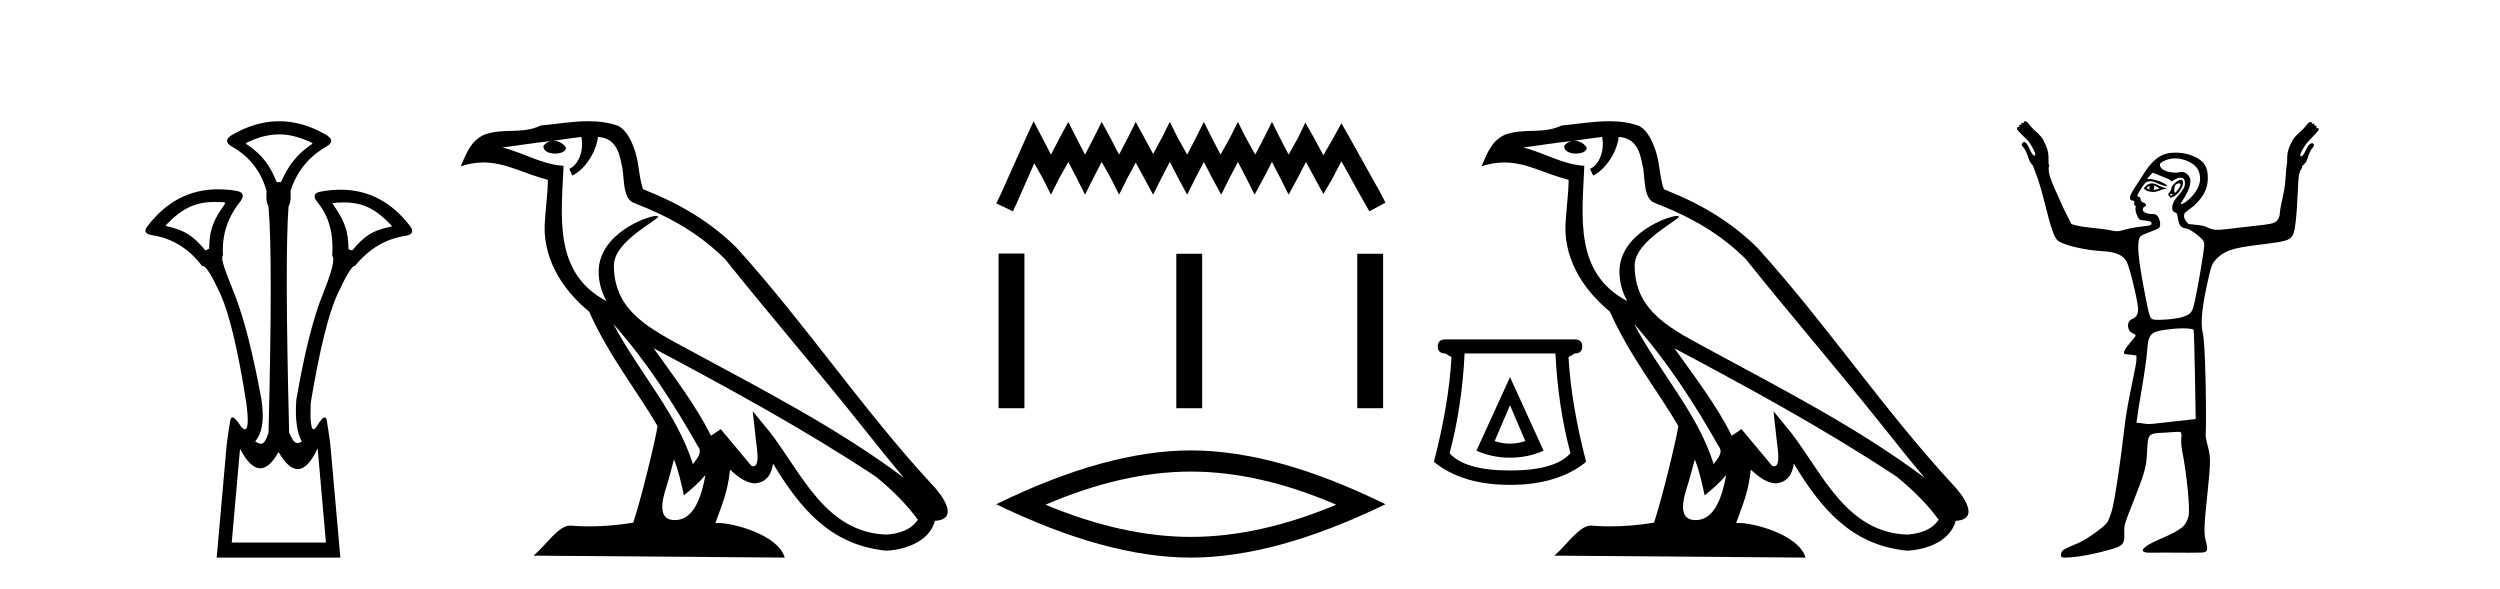
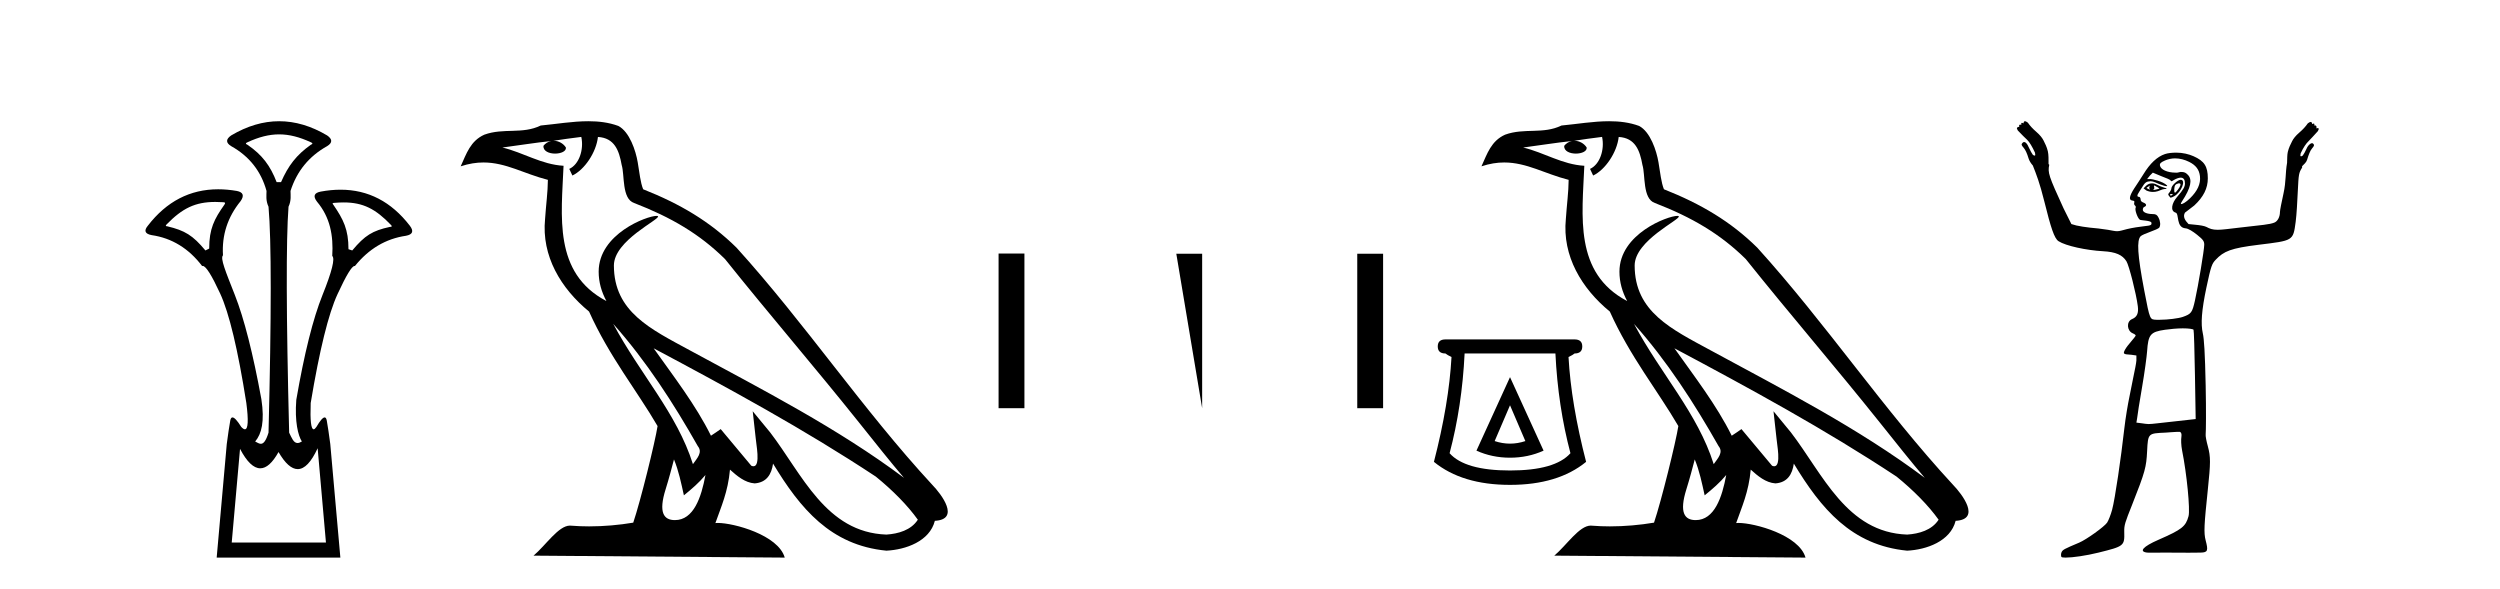
<svg xmlns="http://www.w3.org/2000/svg" width="174.0" height="41.0">
  <path d="M 19.429 9.352 C 20.135 9.352 20.841 9.535 21.632 9.901 C 21.778 9.96 21.778 10.019 21.632 10.077 C 20.636 10.78 20.058 11.533 19.561 12.675 L 19.253 12.675 C 18.814 11.533 18.251 10.78 17.226 10.077 C 17.08 10.019 17.08 9.96 17.226 9.901 C 18.017 9.535 18.723 9.352 19.429 9.352 ZM 14.988 14.055 C 15.159 14.055 15.338 14.061 15.527 14.074 C 15.673 14.074 15.702 14.133 15.614 14.25 C 14.912 15.245 14.56 15.924 14.56 17.301 L 14.297 17.432 C 13.418 16.378 12.871 16.043 11.641 15.75 C 11.524 15.75 11.509 15.706 11.597 15.618 C 12.693 14.496 13.584 14.055 14.988 14.055 ZM 23.918 14.089 C 25.269 14.089 26.145 14.539 27.217 15.662 C 27.305 15.75 27.275 15.794 27.129 15.794 C 25.928 16.057 25.396 16.378 24.517 17.432 L 24.254 17.345 C 24.254 15.968 23.902 15.275 23.2 14.25 C 23.112 14.162 23.141 14.118 23.287 14.118 C 23.509 14.099 23.719 14.089 23.918 14.089 ZM 22.108 31.197 L 22.686 37.762 L 16.128 37.762 L 16.706 31.241 C 17.18 32.143 17.65 32.594 18.116 32.594 C 18.542 32.594 18.965 32.216 19.385 31.461 C 19.844 32.254 20.29 32.65 20.722 32.65 C 21.2 32.65 21.662 32.166 22.108 31.197 ZM 19.429 8.437 C 18.316 8.437 17.203 8.766 16.091 9.425 C 15.71 9.689 15.71 9.938 16.091 10.172 C 17.35 10.875 18.17 11.914 18.55 13.29 C 18.55 13.583 18.484 13.949 18.689 14.388 C 18.894 16.702 18.894 21.943 18.689 30.113 C 18.5 30.721 18.328 30.888 18.154 30.888 C 18.026 30.888 17.897 30.798 17.76 30.728 C 18.21 30.198 18.427 29.337 18.192 27.785 C 17.607 24.593 16.992 22.177 16.348 20.538 C 15.703 18.898 15.315 17.975 15.52 17.77 C 15.432 16.365 15.842 15.106 16.75 13.993 C 17.013 13.612 16.925 13.378 16.486 13.29 C 16.037 13.213 15.602 13.174 15.183 13.174 C 13.225 13.174 11.595 14.018 10.293 15.706 C 10 16.057 10.088 16.277 10.557 16.365 C 11.962 16.57 13.133 17.287 14.07 18.517 C 14.083 18.512 14.096 18.509 14.11 18.509 C 14.327 18.509 14.731 19.149 15.322 20.428 C 15.952 21.789 16.559 24.329 17.145 28.048 C 17.303 29.268 17.269 29.878 17.044 29.878 C 16.978 29.878 16.894 29.824 16.794 29.717 C 16.516 29.273 16.312 29.052 16.18 29.052 C 16.104 29.052 16.052 29.127 16.025 29.278 C 15.952 29.688 15.871 30.23 15.783 30.903 L 15.081 38.809 L 23.689 38.809 L 22.987 30.903 C 22.899 30.23 22.818 29.688 22.745 29.278 C 22.718 29.127 22.668 29.052 22.596 29.052 C 22.471 29.052 22.279 29.273 22.02 29.717 C 21.947 29.824 21.883 29.878 21.829 29.878 C 21.648 29.878 21.58 29.268 21.625 28.048 C 22.24 24.359 22.862 21.833 23.492 20.472 C 24.095 19.166 24.49 18.513 24.677 18.513 C 24.685 18.513 24.692 18.515 24.7 18.517 C 25.666 17.317 26.852 16.614 28.257 16.409 C 28.726 16.321 28.814 16.087 28.521 15.706 C 27.234 14.038 25.627 13.203 23.7 13.203 C 23.259 13.203 22.802 13.247 22.328 13.334 C 21.859 13.422 21.771 13.656 22.064 14.037 C 22.972 15.12 23.213 16.379 23.125 17.814 C 23.33 17.99 23.103 18.898 22.444 20.538 C 21.786 22.177 21.178 24.608 20.622 27.829 C 20.504 29.351 20.747 30.318 21.01 30.728 C 20.892 30.801 20.794 30.834 20.71 30.834 C 20.433 30.834 20.307 30.486 20.125 30.113 C 19.92 21.943 19.905 16.702 20.081 14.388 C 20.286 13.949 20.22 13.583 20.22 13.29 C 20.659 11.914 21.508 10.875 22.767 10.172 C 23.148 9.938 23.148 9.689 22.767 9.425 C 21.654 8.766 20.542 8.437 19.429 8.437 Z" style="fill:#000000;stroke:none" />
  <path d="M 42.68 22.54 L 42.68 22.54 C 44.974 25.118 46.874 28.06 48.566 31.048 C 48.922 31.486 48.522 31.888 48.228 32.305 C 47.113 28.763 44.545 26.03 42.68 22.54 ZM 40.459 9.529 C 40.651 10.422 40.298 11.451 39.621 11.755 L 39.838 12.217 C 40.683 11.815 41.496 10.612 41.617 9.532 C 42.771 9.601 43.087 10.47 43.268 11.479 C 43.484 12.168 43.264 13.841 44.138 14.13 C 46.718 15.129 48.691 16.285 50.461 18.031 C 53.516 21.852 56.708 25.552 59.763 29.376 C 60.95 30.865 62.036 32.228 62.917 33.257 C 58.278 29.789 53.094 27.136 48.009 24.38 C 45.306 22.911 42.727 21.71 42.727 18.477 C 42.727 16.738 45.931 15.281 45.799 15.055 C 45.787 15.035 45.75 15.026 45.692 15.026 C 45.034 15.026 41.667 16.274 41.667 18.907 C 41.667 19.637 41.863 20.313 42.202 20.944 C 42.197 20.944 42.192 20.943 42.187 20.943 C 38.494 18.986 39.08 15.028 39.223 11.538 C 37.689 11.453 36.424 10.616 34.967 10.267 C 36.098 10.121 37.224 9.933 38.357 9.816 L 38.357 9.816 C 38.145 9.858 37.95 9.982 37.821 10.154 C 37.802 10.526 38.223 10.69 38.633 10.69 C 39.034 10.69 39.424 10.534 39.386 10.264 C 39.205 9.982 38.875 9.799 38.538 9.799 C 38.528 9.799 38.518 9.799 38.508 9.799 C 39.072 9.719 39.822 9.599 40.459 9.529 ZM 46.909 31.976 C 47.24 32.78 47.412 33.632 47.599 34.476 C 48.137 34.04 48.658 33.593 49.1 33.06 L 49.1 33.06 C 48.812 34.623 48.276 36.199 46.974 36.199 C 46.187 36.199 45.822 35.667 46.327 34.054 C 46.565 33.293 46.754 32.566 46.909 31.976 ZM 45.495 24.242 L 45.495 24.242 C 50.761 27.047 55.975 29.879 60.956 33.171 C 62.129 34.122 63.174 35.181 63.881 36.172 C 63.412 36.901 62.519 37.152 61.693 37.207 C 57.477 37.06 55.827 32.996 53.601 30.093 L 52.389 28.622 L 52.598 30.507 C 52.613 30.846 52.96 32.452 52.442 32.452 C 52.398 32.452 52.348 32.44 52.29 32.415 L 50.16 29.865 C 49.932 30.015 49.717 30.186 49.482 30.325 C 48.426 28.187 46.879 26.196 45.495 24.242 ZM 40.951 8.437 C 39.844 8.437 38.71 8.636 37.635 8.736 C 36.353 9.361 35.055 8.884 33.71 9.373 C 32.739 9.809 32.466 10.693 32.064 11.576 C 32.637 11.386 33.158 11.308 33.649 11.308 C 35.215 11.308 36.477 12.097 38.133 12.518 C 38.13 13.349 37.999 14.292 37.937 15.242 C 37.681 17.816 39.037 20.076 40.999 21.685 C 42.404 24.814 44.348 27.214 45.767 29.655 C 45.598 30.752 44.577 34.89 44.074 36.376 C 43.089 36.542 42.037 36.636 41.002 36.636 C 40.585 36.636 40.17 36.62 39.764 36.588 C 39.732 36.584 39.701 36.582 39.669 36.582 C 38.871 36.582 37.994 37.945 37.134 38.673 L 54.618 38.809 C 54.172 37.233 51.066 36.397 49.962 36.397 C 49.898 36.397 49.841 36.399 49.792 36.405 C 50.182 35.29 50.668 34.243 50.806 32.686 C 51.294 33.123 51.841 33.595 52.524 33.644 C 53.359 33.582 53.698 33.011 53.804 32.267 C 55.696 35.396 57.812 37.951 61.693 38.327 C 63.034 38.261 64.705 37.675 65.066 36.25 C 66.845 36.149 65.541 34.416 64.881 33.737 C 60.04 28.498 56.045 22.517 51.262 17.238 C 49.42 15.421 47.34 14.192 44.764 13.173 C 44.572 12.702 44.51 12.032 44.385 11.295 C 44.249 10.491 43.82 9.174 43.035 8.765 C 42.367 8.519 41.665 8.437 40.951 8.437 Z" style="fill:#000000;stroke:none" />
-   <path d="M 71.94 8.437 L 71.383 9.645 L 69.617 13.594 L 69.338 14.152 L 70.5 14.709 L 70.778 14.105 L 71.987 11.364 L 72.591 12.433 L 73.148 13.548 L 73.706 12.433 L 74.356 11.271 L 74.96 12.433 L 75.518 13.548 L 76.075 12.433 L 76.679 11.271 L 77.33 12.433 L 77.887 13.548 L 78.445 12.433 L 79.049 11.318 L 79.653 12.433 L 80.257 13.548 L 80.815 12.433 L 81.419 11.271 L 82.023 12.433 L 82.627 13.548 L 83.184 12.433 L 83.788 11.271 L 84.392 12.433 L 84.997 13.548 L 85.554 12.433 L 86.158 11.271 L 86.762 12.433 L 87.32 13.548 L 87.924 12.433 L 88.528 11.271 L 89.132 12.433 L 89.689 13.548 L 90.293 12.433 L 90.897 11.271 L 91.548 12.479 L 92.106 13.501 L 92.71 12.479 L 93.36 11.225 L 94.986 14.152 L 95.312 14.709 L 96.427 14.105 L 96.148 13.548 L 93.918 9.552 L 93.36 8.576 L 92.802 9.598 L 92.106 10.806 L 91.455 9.598 L 90.851 8.53 L 90.34 9.598 L 89.689 10.76 L 89.085 9.598 L 88.528 8.483 L 87.97 9.598 L 87.366 10.76 L 86.716 9.598 L 86.158 8.483 L 85.601 9.598 L 84.95 10.76 L 84.346 9.598 L 83.788 8.483 L 83.231 9.598 L 82.627 10.76 L 81.976 9.598 L 81.419 8.483 L 80.861 9.598 L 80.257 10.714 L 79.653 9.598 L 79.049 8.483 L 78.492 9.598 L 77.887 10.76 L 77.283 9.598 L 76.679 8.483 L 76.122 9.598 L 75.518 10.76 L 74.914 9.598 L 74.356 8.483 L 73.752 9.598 L 73.148 10.76 L 72.544 9.598 L 71.94 8.437 Z" style="fill:#000000;stroke:none" />
-   <path d="M 69.501 17.647 L 69.501 28.412 L 71.3 28.412 L 71.3 17.647 ZM 81.871 17.662 L 81.871 28.412 L 83.67 28.412 L 83.67 17.662 ZM 94.465 17.662 L 94.465 28.412 L 96.264 28.412 L 96.264 17.662 Z" style="fill:#000000;stroke:none" />
-   <path d="M 82.882 32.822 Q 87.653 32.822 93.001 35.127 Q 87.653 37.368 82.882 37.368 Q 78.143 37.368 72.764 35.127 Q 78.143 32.822 82.882 32.822 ZM 82.882 31.349 Q 76.991 31.349 69.338 35.095 Q 76.991 38.809 82.882 38.809 Q 88.774 38.809 96.427 35.095 Q 88.806 31.349 82.882 31.349 Z" style="fill:#000000;stroke:none" />
+   <path d="M 69.501 17.647 L 69.501 28.412 L 71.3 28.412 L 71.3 17.647 ZM 81.871 17.662 L 83.67 28.412 L 83.67 17.662 ZM 94.465 17.662 L 94.465 28.412 L 96.264 28.412 L 96.264 17.662 Z" style="fill:#000000;stroke:none" />
  <path d="M 105.097 28.207 L 106.165 30.699 Q 105.631 30.877 105.097 30.877 Q 104.563 30.877 104.029 30.699 L 105.097 28.207 ZM 105.097 26.249 L 102.761 31.366 Q 103.851 31.856 105.097 31.856 Q 106.343 31.856 107.433 31.366 L 105.097 26.249 ZM 108.257 24.602 Q 108.435 28.274 109.303 31.544 Q 108.235 32.746 105.097 32.746 Q 101.96 32.746 100.892 31.544 Q 101.759 28.274 101.937 24.602 ZM 100.602 23.623 Q 100.068 23.623 100.068 24.113 Q 100.068 24.602 100.602 24.602 Q 100.736 24.713 101.025 24.847 Q 100.847 28.096 99.801 32.145 Q 101.759 33.747 105.097 33.747 Q 108.435 33.747 110.393 32.145 Q 109.347 28.096 109.169 24.847 Q 109.458 24.713 109.592 24.602 Q 110.126 24.602 110.126 24.113 Q 110.126 23.623 109.592 23.623 Z" style="fill:#000000;stroke:none" />
  <path d="M 113.725 22.54 L 113.725 22.54 C 116.019 25.118 117.919 28.06 119.612 31.048 C 119.968 31.486 119.567 31.888 119.274 32.305 C 118.158 28.763 115.591 26.03 113.725 22.54 ZM 111.505 9.529 C 111.696 10.422 111.344 11.451 110.667 11.755 L 110.883 12.217 C 111.729 11.815 112.541 10.612 112.662 9.532 C 113.817 9.601 114.132 10.47 114.313 11.479 C 114.529 12.168 114.31 13.841 115.183 14.13 C 117.764 15.129 119.736 16.285 121.506 18.031 C 124.561 21.852 127.754 25.552 130.809 29.376 C 131.996 30.865 133.081 32.228 133.962 33.257 C 129.323 29.789 124.139 27.136 119.054 24.38 C 116.351 22.911 113.772 21.71 113.772 18.477 C 113.772 16.738 116.976 15.281 116.844 15.055 C 116.833 15.035 116.796 15.026 116.737 15.026 C 116.08 15.026 112.713 16.274 112.713 18.907 C 112.713 19.637 112.908 20.313 113.247 20.944 C 113.242 20.944 113.237 20.943 113.232 20.943 C 109.539 18.986 110.125 15.028 110.269 11.538 C 108.734 11.453 107.47 10.616 106.013 10.267 C 107.143 10.121 108.27 9.933 109.403 9.816 L 109.403 9.816 C 109.19 9.858 108.996 9.982 108.866 10.154 C 108.848 10.526 109.269 10.69 109.679 10.69 C 110.079 10.69 110.469 10.534 110.432 10.264 C 110.251 9.982 109.921 9.799 109.583 9.799 C 109.573 9.799 109.563 9.799 109.554 9.799 C 110.117 9.719 110.868 9.599 111.505 9.529 ZM 117.955 31.976 C 118.286 32.78 118.457 33.632 118.644 34.476 C 119.182 34.04 119.704 33.593 120.145 33.06 L 120.145 33.06 C 119.858 34.623 119.321 36.199 118.02 36.199 C 117.232 36.199 116.867 35.667 117.372 34.054 C 117.61 33.293 117.8 32.566 117.955 31.976 ZM 116.541 24.242 L 116.541 24.242 C 121.807 27.047 127.021 29.879 132.001 33.171 C 133.174 34.122 134.219 35.181 134.927 36.172 C 134.457 36.901 133.564 37.152 132.738 37.207 C 128.523 37.06 126.873 32.996 124.646 30.093 L 123.435 28.622 L 123.644 30.507 C 123.658 30.846 124.006 32.452 123.487 32.452 C 123.443 32.452 123.393 32.44 123.336 32.415 L 121.205 29.865 C 120.977 30.015 120.763 30.186 120.528 30.325 C 119.471 28.187 117.924 26.196 116.541 24.242 ZM 111.996 8.437 C 110.89 8.437 109.756 8.636 108.681 8.736 C 107.399 9.361 106.1 8.884 104.755 9.373 C 103.784 9.809 103.512 10.693 103.11 11.576 C 103.682 11.386 104.203 11.308 104.694 11.308 C 106.261 11.308 107.522 12.097 109.178 12.518 C 109.175 13.349 109.045 14.292 108.983 15.242 C 108.726 17.816 110.083 20.076 112.044 21.685 C 113.449 24.814 115.393 27.214 116.813 29.655 C 116.643 30.752 115.623 34.89 115.12 36.376 C 114.134 36.542 113.082 36.636 112.048 36.636 C 111.63 36.636 111.216 36.62 110.809 36.588 C 110.778 36.584 110.746 36.582 110.715 36.582 C 109.917 36.582 109.039 37.945 108.179 38.673 L 125.664 38.809 C 125.218 37.233 122.111 36.397 121.007 36.397 C 120.944 36.397 120.887 36.399 120.837 36.405 C 121.227 35.29 121.713 34.243 121.851 32.686 C 122.339 33.123 122.887 33.595 123.57 33.644 C 124.405 33.582 124.744 33.011 124.85 32.267 C 126.741 35.396 128.857 37.951 132.738 38.327 C 134.079 38.261 135.75 37.675 136.112 36.25 C 137.891 36.149 136.586 34.416 135.926 33.737 C 131.085 28.498 127.09 22.517 122.307 17.238 C 120.465 15.421 118.385 14.192 115.81 13.173 C 115.618 12.702 115.555 12.032 115.43 11.295 C 115.294 10.491 114.865 9.174 114.081 8.765 C 113.413 8.519 112.71 8.437 111.996 8.437 Z" style="fill:#000000;stroke:none" />
  <path d="M 149.638 12.911 C 149.648 12.911 149.592 12.977 149.588 13.06 C 149.588 13.143 149.651 13.209 149.638 13.209 C 149.629 13.209 149.587 13.185 149.439 13.11 C 149.396 13.088 149.367 13.08 149.488 13.01 C 149.598 12.947 149.631 12.911 149.638 12.911 ZM 149.936 12.911 C 149.953 12.911 149.969 12.927 150.035 12.96 C 150.119 13.003 150.284 13.094 150.284 13.11 C 150.355 13.125 150.088 13.187 149.985 13.209 C 149.955 13.215 149.93 13.217 149.91 13.217 C 149.868 13.217 149.845 13.209 149.836 13.209 C 149.809 13.209 149.924 13.206 149.936 13.11 C 149.946 13.026 149.892 12.911 149.936 12.911 ZM 149.787 12.762 C 149.64 12.762 149.522 12.798 149.389 12.911 L 149.19 13.11 L 149.389 13.259 C 149.523 13.317 149.662 13.358 149.836 13.358 C 149.952 13.358 150.051 13.35 150.184 13.308 C 150.319 13.266 150.517 13.164 150.632 13.159 C 150.836 13.151 150.864 13.116 150.632 13.06 C 150.501 13.028 150.274 12.934 150.135 12.861 C 149.995 12.788 149.891 12.762 149.787 12.762 ZM 151.645 12.759 C 151.656 12.759 151.664 12.762 151.676 12.762 C 151.829 12.762 151.771 12.961 151.576 13.209 C 151.472 13.341 151.421 13.408 151.377 13.408 C 151.332 13.408 151.319 13.301 151.328 13.159 C 151.345 12.873 151.427 12.814 151.626 12.762 C 151.633 12.76 151.639 12.759 151.645 12.759 ZM 151.212 13.499 C 151.222 13.499 151.228 13.501 151.228 13.507 C 151.228 13.526 151.173 13.58 151.129 13.607 C 151.124 13.61 151.118 13.611 151.112 13.611 C 151.1 13.611 151.087 13.607 151.079 13.607 C 151.055 13.607 151.029 13.588 151.029 13.557 C 151.029 13.511 151.085 13.507 151.129 13.507 C 151.158 13.507 151.192 13.499 151.212 13.499 ZM 151.775 12.513 C 151.574 12.513 151.129 12.917 151.129 13.11 C 151.129 13.186 151.051 13.329 150.98 13.408 C 150.874 13.525 150.899 13.559 150.98 13.656 C 151.022 13.707 151.035 13.756 151.079 13.756 C 151.127 13.756 151.217 13.72 151.328 13.656 C 151.834 13.363 152.164 12.513 151.775 12.513 ZM 151.377 11.022 C 151.719 11.022 152.056 11.112 152.372 11.27 C 152.82 11.496 153.065 11.799 153.117 12.264 C 153.178 12.801 152.937 13.301 152.421 13.805 C 152.14 14.081 151.908 14.203 151.825 14.203 C 151.767 14.203 151.773 14.16 151.874 14.004 C 152.484 13.074 152.607 12.5 152.272 12.165 C 152.13 12.023 152.053 11.966 151.775 11.966 C 151.708 11.966 151.62 12.012 151.526 12.016 C 151.515 12.016 151.504 12.016 151.493 12.016 C 151.471 12.016 151.449 12.016 151.427 12.016 C 150.842 12.016 150.375 11.8 150.333 11.519 C 150.313 11.379 150.377 11.306 150.681 11.171 C 150.876 11.085 151.132 11.022 151.377 11.022 ZM 149.836 12.016 L 150.433 12.264 C 150.761 12.384 151.061 12.512 151.079 12.563 C 151.089 12.589 151.098 12.612 151.129 12.612 C 151.174 12.612 151.227 12.571 151.328 12.513 C 151.483 12.424 151.661 12.364 151.775 12.364 C 151.977 12.364 152.073 12.508 152.073 12.762 C 152.073 12.989 151.976 13.188 151.526 13.706 C 151.153 14.136 151.028 14.685 151.427 14.8 C 151.686 14.874 151.433 15.843 152.123 15.893 C 152.308 15.907 152.618 16.102 152.918 16.341 C 153.36 16.692 153.415 16.805 153.415 17.037 C 153.415 17.38 152.995 19.906 152.769 20.914 C 152.581 21.755 152.515 21.849 151.924 22.057 C 151.637 22.158 150.877 22.256 150.333 22.256 C 150.276 22.256 150.216 22.258 150.162 22.258 C 150.135 22.258 150.109 22.258 150.085 22.256 C 149.635 22.227 149.641 22.325 149.24 20.218 C 148.762 17.707 148.71 16.722 148.991 16.44 C 149.057 16.374 149.341 16.246 149.638 16.142 C 149.934 16.038 150.248 15.9 150.284 15.844 C 150.385 15.684 150.367 15.405 150.234 15.148 C 150.136 14.958 150.056 14.899 149.836 14.899 C 149.443 14.899 149.14 14.779 149.14 14.601 C 149.14 14.517 149.174 14.427 149.24 14.402 C 149.42 14.333 149.413 14.188 149.19 14.104 C 149.072 14.059 148.991 13.996 148.991 13.905 C 148.991 13.82 148.948 13.709 148.892 13.706 C 148.606 13.691 148.855 13.424 149.041 13.11 C 149.302 12.668 149.381 12.635 149.687 12.612 C 149.867 12.612 150.128 12.751 150.284 12.811 C 150.586 12.928 150.732 12.96 150.781 12.96 C 150.806 12.96 150.853 12.933 150.831 12.911 C 150.524 12.605 149.756 12.463 149.687 12.463 L 149.439 12.463 L 149.638 12.215 L 149.836 12.016 ZM 151.924 22.853 C 152.329 22.853 152.635 22.896 152.67 22.952 C 152.699 23 152.741 24.442 152.769 26.133 L 152.819 29.166 L 151.477 29.315 C 150.247 29.442 149.829 29.514 149.538 29.514 C 149.387 29.514 149.244 29.483 149.091 29.464 L 148.693 29.414 L 148.743 29.116 C 148.757 28.941 148.917 27.934 149.091 26.929 C 149.264 25.924 149.413 24.815 149.439 24.443 C 149.518 23.289 149.662 23.099 150.681 22.952 C 151.043 22.9 151.535 22.853 151.924 22.853 ZM 140.938 8.437 C 140.886 8.437 140.839 8.481 140.839 8.586 C 140.79 8.562 140.753 8.549 140.727 8.549 C 140.678 8.549 140.667 8.594 140.69 8.685 C 140.659 8.678 140.633 8.674 140.612 8.674 C 140.534 8.674 140.513 8.725 140.541 8.834 C 140.53 8.831 140.52 8.83 140.509 8.83 C 140.465 8.83 140.42 8.856 140.392 8.884 C 140.356 8.919 140.389 8.995 140.441 9.083 C 140.722 9.381 140.921 9.571 141.087 9.729 C 141.254 9.887 141.441 10.203 141.634 10.624 C 141.652 10.747 141.669 10.805 141.634 10.823 C 141.625 10.828 141.615 10.83 141.604 10.83 C 141.574 10.83 141.537 10.812 141.485 10.773 C 141.415 10.668 141.316 10.51 141.237 10.326 C 141.158 10.142 141.085 10.007 140.988 9.928 C 140.952 9.899 140.916 9.886 140.882 9.886 C 140.824 9.886 140.773 9.923 140.74 9.978 C 140.669 10.048 140.707 10.127 140.839 10.276 C 140.97 10.425 141.082 10.671 141.187 11.022 C 141.24 11.197 141.358 11.378 141.485 11.519 C 141.722 12.117 141.965 12.731 142.281 14.004 C 142.74 15.857 142.979 16.598 143.275 16.788 C 143.785 17.117 145.22 17.421 146.357 17.484 C 147.281 17.535 147.719 17.746 147.997 18.18 C 148.179 18.464 148.677 20.421 148.792 21.312 C 148.857 21.813 148.729 22.068 148.395 22.206 C 147.981 22.378 148.027 23.028 148.444 23.201 C 148.576 23.255 148.643 23.317 148.643 23.35 C 148.643 23.382 148.513 23.555 148.345 23.747 C 148.177 23.939 147.971 24.201 147.898 24.344 C 147.744 24.643 147.787 24.657 148.345 24.692 L 148.693 24.742 L 148.693 25.089 C 148.68 25.286 148.582 25.768 148.494 26.183 C 148.406 26.598 148.279 27.281 148.196 27.674 C 148.113 28.068 147.939 29.053 147.848 29.862 C 147.624 31.859 147.211 34.706 147.003 35.479 C 146.909 35.827 146.749 36.233 146.655 36.374 C 146.462 36.66 145.211 37.556 144.716 37.765 C 143.659 38.213 143.551 38.258 143.474 38.461 C 143.43 38.577 143.447 38.717 143.474 38.76 C 143.496 38.795 143.609 38.809 143.772 38.809 C 143.772 38.809 143.772 38.809 143.772 38.809 C 144.252 38.809 145.205 38.673 146.058 38.461 C 147.831 38.021 147.876 37.997 147.848 37.02 C 147.835 36.542 147.906 36.362 148.395 35.131 C 149.317 32.807 149.383 32.502 149.439 31.403 C 149.502 30.137 149.509 30.167 150.731 30.11 C 151.028 30.096 151.281 30.06 151.477 30.06 C 151.571 30.06 151.639 30.057 151.682 30.057 C 151.703 30.057 151.717 30.058 151.725 30.06 C 151.8 30.084 151.861 30.192 151.825 30.408 C 151.795 30.582 151.803 30.997 151.874 31.353 C 152.202 32.985 152.444 35.472 152.322 35.926 C 152.128 36.645 151.86 36.856 150.234 37.567 C 149.136 38.046 148.85 38.39 149.439 38.461 C 149.477 38.466 149.557 38.468 149.671 38.468 C 149.897 38.468 150.256 38.461 150.681 38.461 C 151.179 38.461 151.768 38.469 152.338 38.469 C 152.624 38.469 152.904 38.467 153.167 38.461 C 153.669 38.45 153.699 38.319 153.515 37.616 C 153.373 37.075 153.409 36.532 153.664 34.087 C 153.859 32.219 153.869 31.803 153.664 31.055 C 153.572 30.719 153.494 30.345 153.515 30.21 C 153.536 30.075 153.551 28.556 153.515 26.829 C 153.467 24.534 153.403 23.578 153.316 23.201 C 153.165 22.54 153.229 21.61 153.565 20.019 C 153.887 18.491 153.953 18.354 154.211 18.08 C 154.777 17.48 155.268 17.274 157.193 17.037 C 159.619 16.737 159.599 16.778 159.778 15.446 C 159.845 14.947 159.895 13.99 159.927 13.308 C 159.984 12.134 159.995 12.03 160.226 11.668 C 160.238 11.649 160.223 11.64 160.226 11.618 C 160.228 11.596 160.232 11.593 160.226 11.569 C 160.367 11.421 160.517 11.308 160.574 11.121 C 160.679 10.77 160.79 10.475 160.922 10.326 C 161.053 10.177 161.091 10.098 161.021 10.028 C 160.995 9.985 160.959 9.965 160.917 9.965 C 160.872 9.965 160.822 9.987 160.772 10.028 C 160.676 10.106 160.603 10.191 160.524 10.375 C 160.445 10.56 160.346 10.718 160.275 10.823 C 160.224 10.861 160.187 10.88 160.156 10.88 C 160.146 10.88 160.136 10.877 160.126 10.873 C 160.091 10.855 160.109 10.797 160.126 10.674 C 160.319 10.253 160.506 9.987 160.673 9.829 C 160.84 9.671 161.039 9.431 161.319 9.133 C 161.372 9.045 161.404 8.969 161.369 8.934 C 161.354 8.919 161.335 8.914 161.313 8.914 C 161.284 8.914 161.25 8.924 161.22 8.934 C 161.25 8.814 161.222 8.728 161.125 8.728 C 161.109 8.728 161.091 8.73 161.071 8.735 C 161.094 8.643 161.083 8.599 161.033 8.599 C 161.007 8.599 160.97 8.611 160.922 8.636 C 160.922 8.53 160.875 8.487 160.822 8.487 C 160.77 8.487 160.693 8.533 160.623 8.586 C 160.465 8.814 160.281 9.013 160.027 9.232 C 159.773 9.451 159.617 9.653 159.53 9.829 C 159.424 10.039 159.302 10.276 159.231 10.574 C 159.187 10.764 159.191 11.038 159.182 11.27 C 159.177 11.286 159.185 11.302 159.182 11.32 C 159.05 12.066 159.12 12.61 158.933 13.457 C 158.799 14.069 158.685 14.632 158.685 14.75 C 158.685 15.102 158.521 15.407 158.287 15.496 C 157.946 15.626 157.478 15.659 155.851 15.844 C 155.152 15.923 154.685 15.993 154.36 15.993 C 153.972 15.993 153.798 15.916 153.565 15.794 C 153.432 15.724 153.103 15.67 152.819 15.645 L 152.322 15.595 C 152.071 15.336 151.914 15.078 152.073 14.8 L 152.72 14.303 C 153.365 13.705 153.664 13.103 153.664 12.414 C 153.664 11.581 153.421 11.207 152.67 10.873 C 152.345 10.728 151.912 10.624 151.477 10.624 C 151.185 10.624 150.898 10.652 150.681 10.723 C 150.138 10.904 149.636 11.382 149.19 12.115 C 148.985 12.452 148.687 12.887 148.544 13.11 C 148.207 13.635 148.148 13.92 148.395 13.955 C 148.531 13.974 148.579 13.994 148.544 14.104 C 148.518 14.184 148.547 14.274 148.594 14.303 C 148.64 14.331 148.667 14.413 148.643 14.452 C 148.559 14.588 148.783 15.212 148.942 15.297 C 149.028 15.343 149.709 15.348 149.737 15.496 C 149.767 15.654 149.723 15.696 149.24 15.744 C 148.952 15.773 148.406 15.855 148.047 15.943 C 147.714 16.024 147.546 16.092 147.351 16.092 C 147.185 16.092 147.007 16.044 146.705 15.993 C 146.321 15.927 145.764 15.87 145.462 15.844 C 145.16 15.817 144.725 15.739 144.517 15.694 L 144.169 15.595 L 143.623 14.501 C 142.583 12.232 142.513 12.018 142.628 11.469 C 142.617 11.447 142.593 11.44 142.579 11.419 C 142.58 11.105 142.586 10.769 142.529 10.525 C 142.459 10.226 142.336 9.989 142.231 9.779 C 142.143 9.604 141.988 9.402 141.734 9.182 C 141.479 8.963 141.295 8.764 141.137 8.536 C 141.067 8.484 140.991 8.437 140.938 8.437 Z" style="fill:#000000;stroke:none" />
</svg>